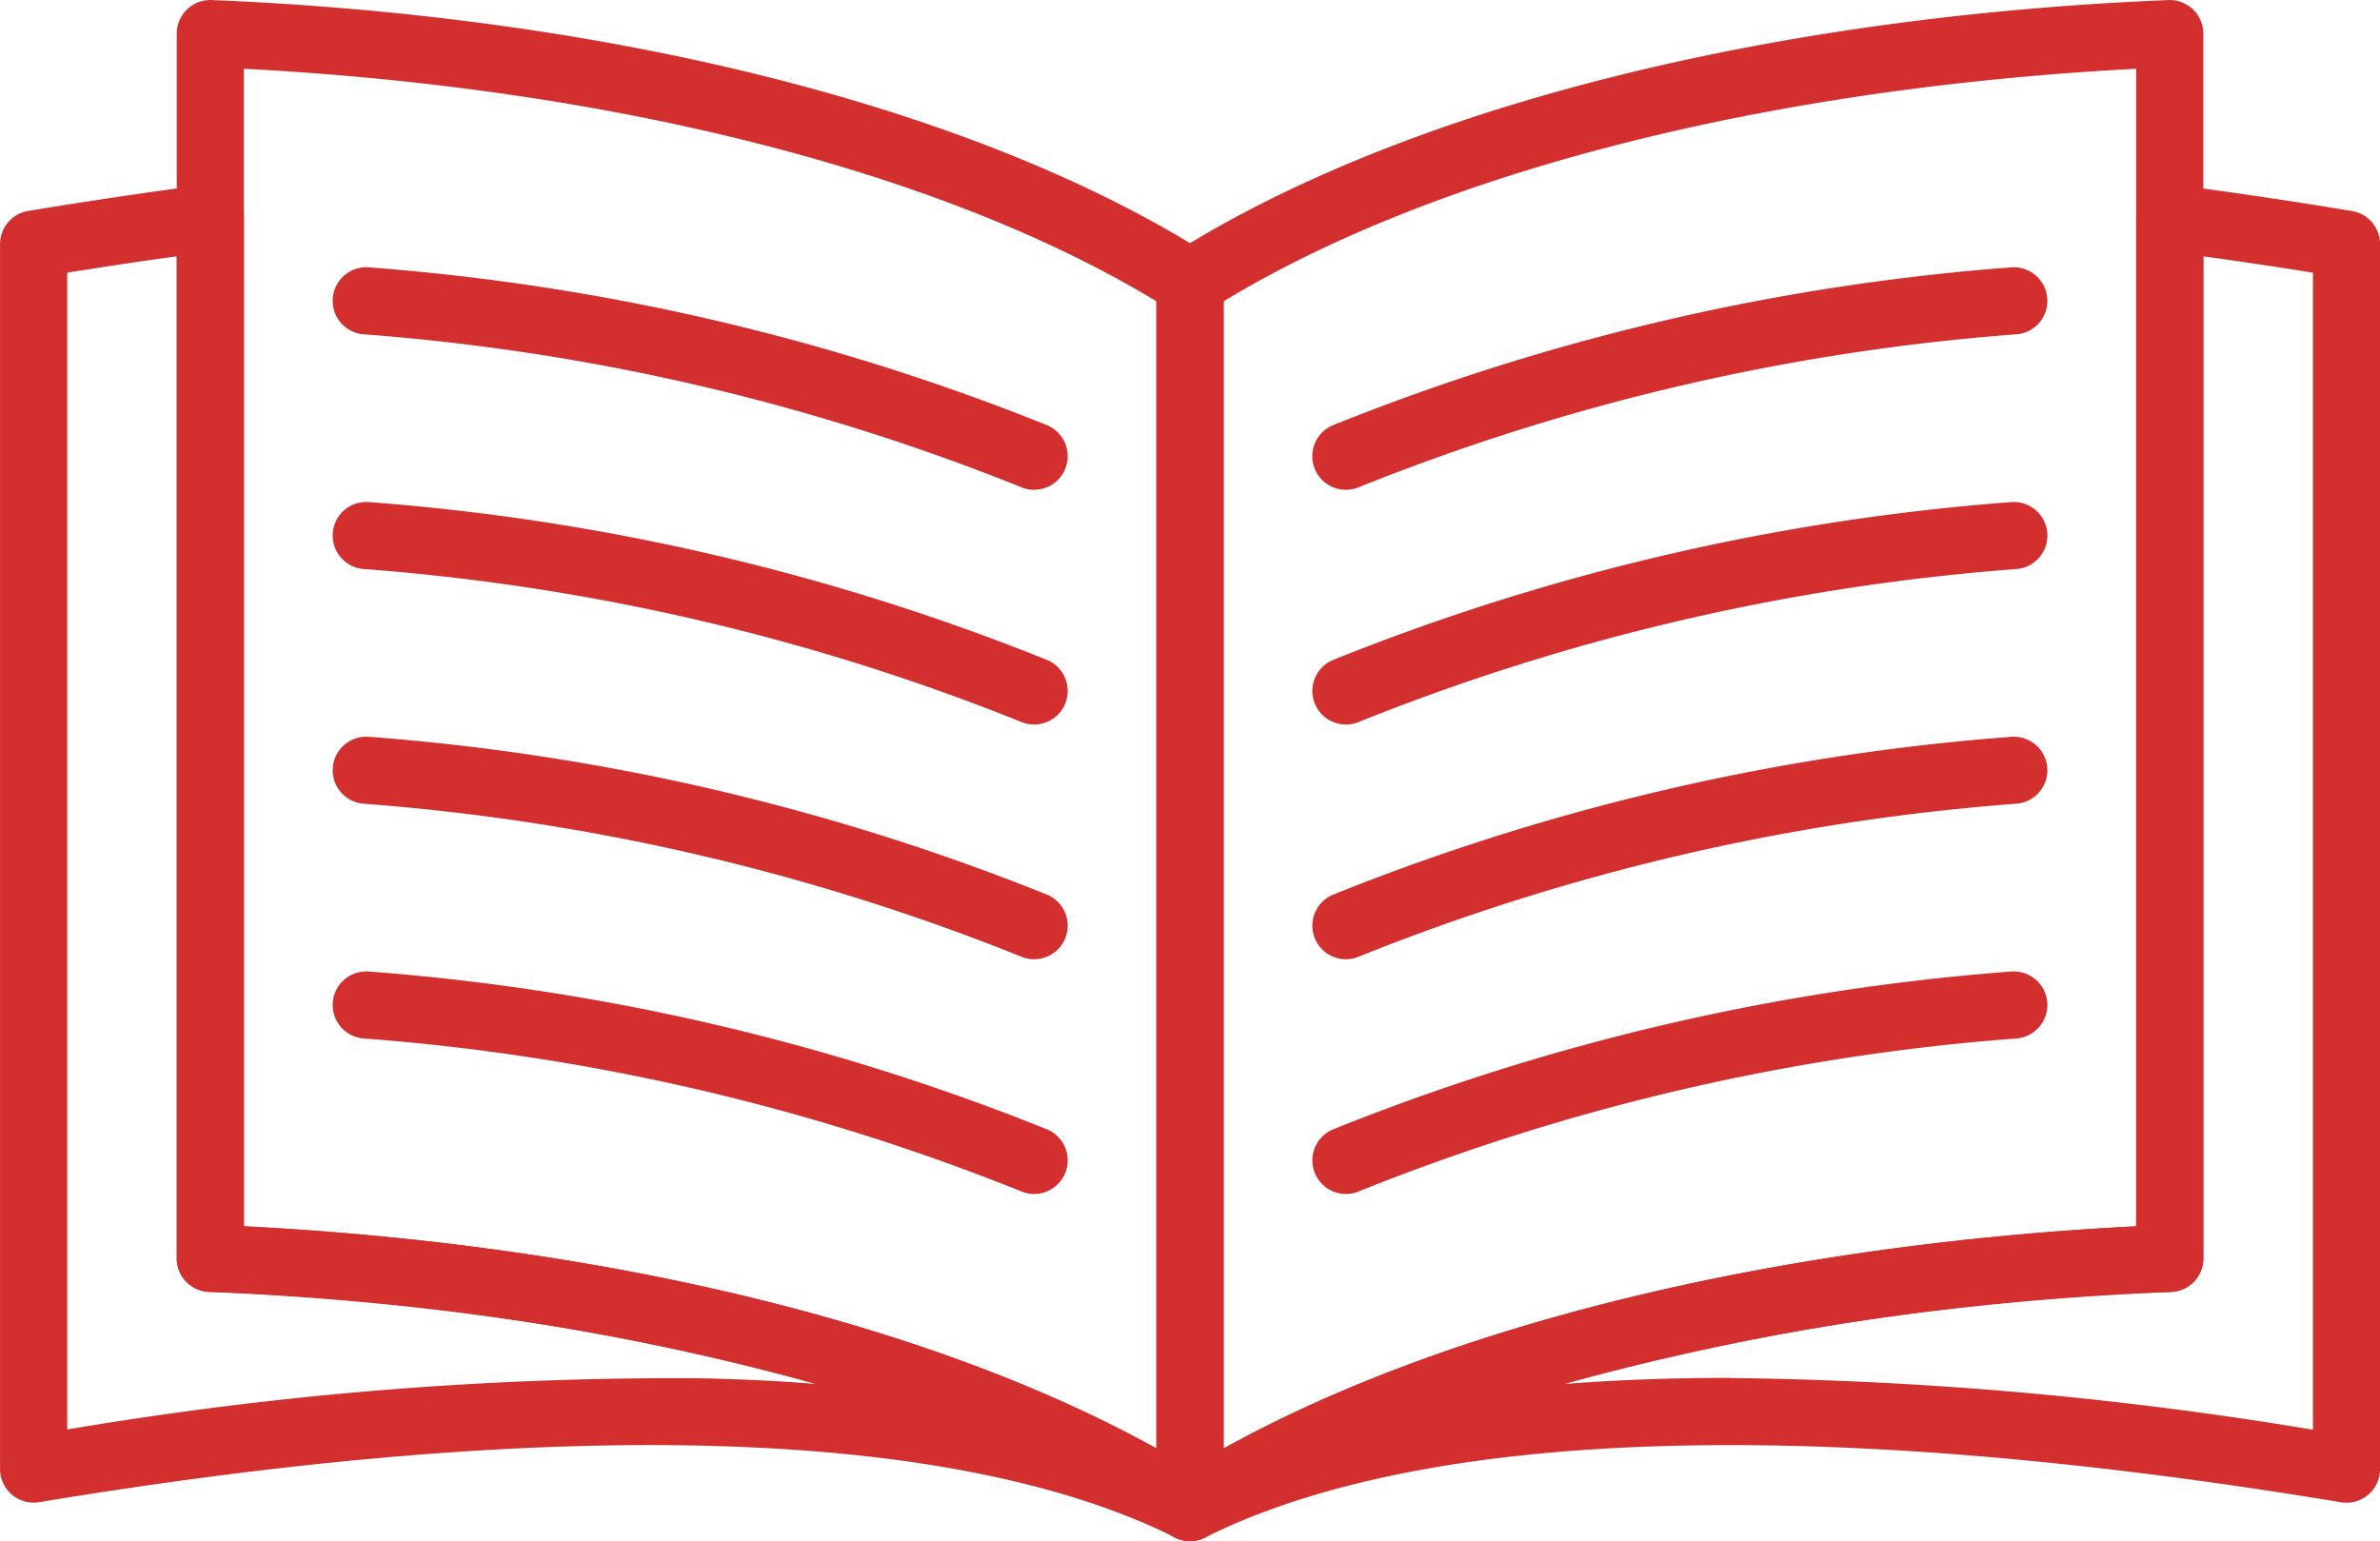
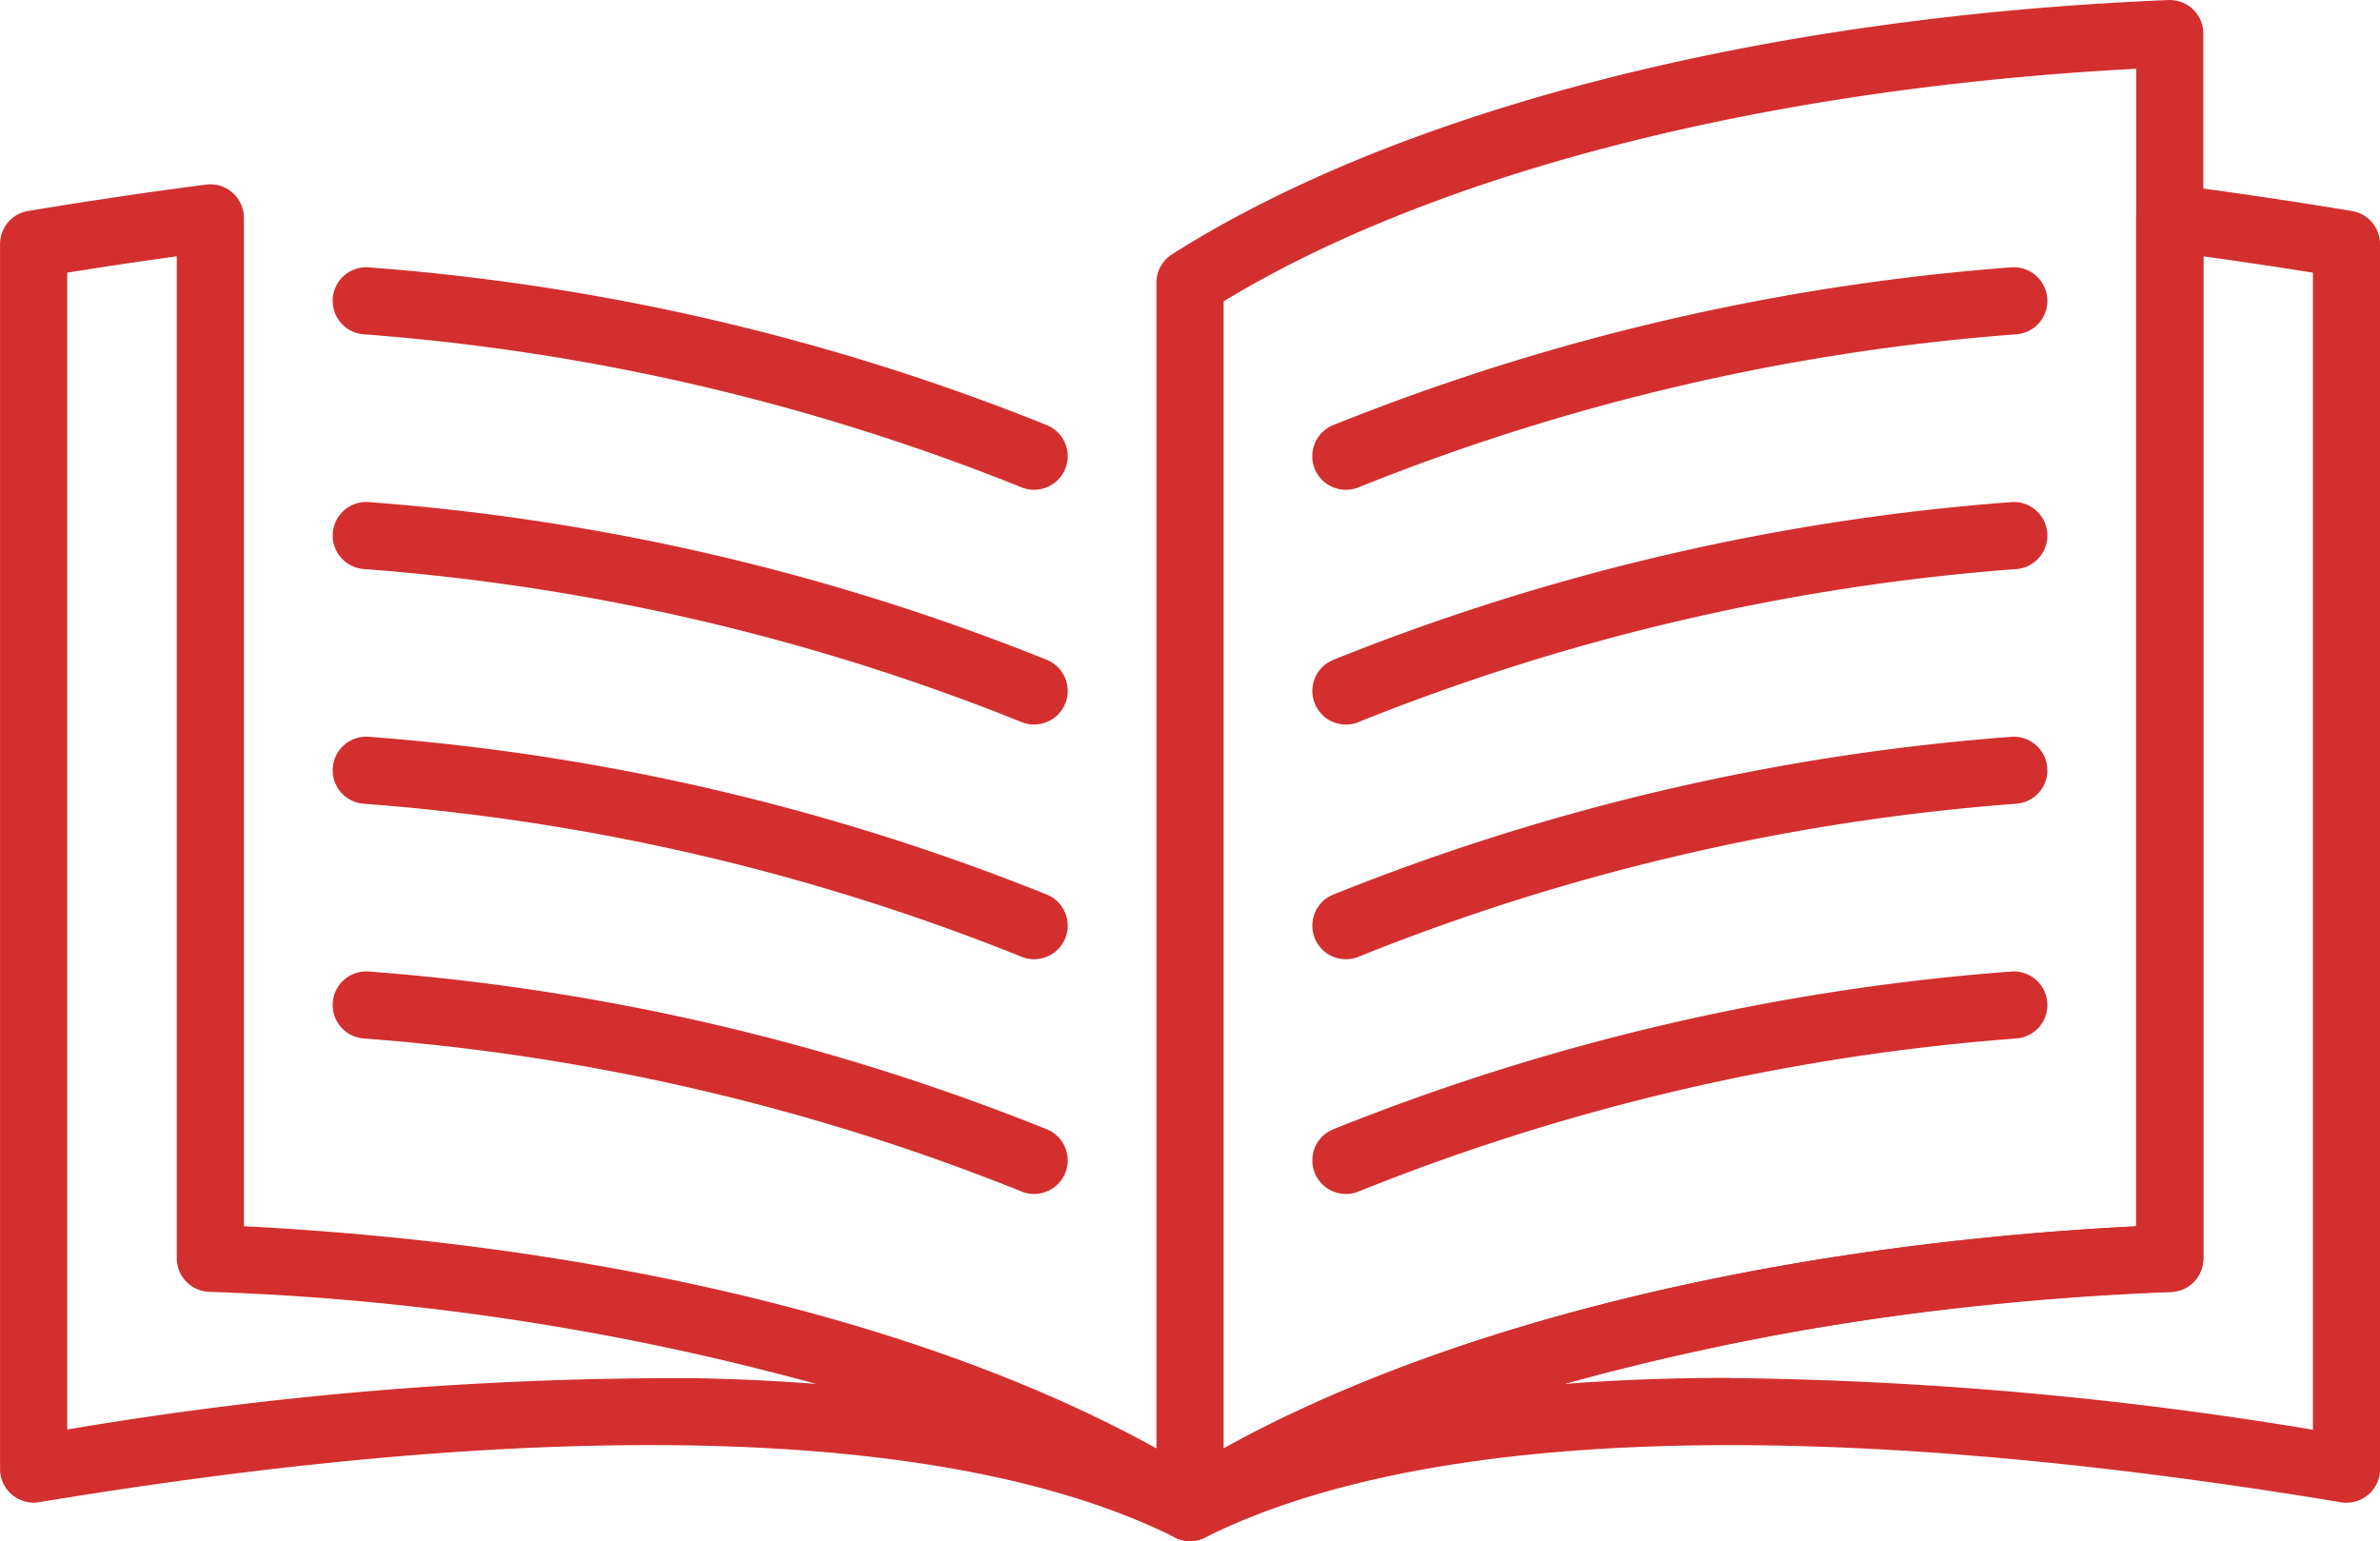
<svg xmlns="http://www.w3.org/2000/svg" width="86.113" height="55.766" viewBox="0 0 86.113 55.766">
  <g id="Group_8406" data-name="Group 8406" transform="translate(6730.684 4535.074)">
    <path id="Path_21546" data-name="Path 21546" d="M109.691,214.865a1.211,1.211,0,0,1-.541-.128c-7.968-3.971-22.181-4.412-41.1-1.276a1.215,1.215,0,0,1-1.414-1.2V167.933a1.215,1.215,0,0,1,1.016-1.2c2.2-.364,4.362-.685,6.437-.953a1.215,1.215,0,0,1,1.371,1.205v36.49c14.155.722,26.819,4.035,34.883,9.146a1.215,1.215,0,0,1-.651,2.242m-40.625-45.9v41.868a132.018,132.018,0,0,1,22.767-1.856q2.251.043,4.326.205a94.984,94.984,0,0,0-21.964-3.332,1.215,1.215,0,0,1-1.166-1.214V168.375c-1.3.178-2.622.376-3.963.591" transform="translate(-6797.318 -4694.173)" fill="#d32f2f" />
-     <path id="Path_21547" data-name="Path 21547" d="M132.313,191.257a1.214,1.214,0,0,1-.651-.189c-7.934-5.029-20.636-8.245-34.846-8.824a1.215,1.215,0,0,1-1.166-1.214V136.706a1.215,1.215,0,0,1,1.265-1.214c14.625.6,27.764,3.949,36.048,9.2a1.215,1.215,0,0,1,.565,1.026v44.324a1.215,1.215,0,0,1-1.215,1.215M98.08,179.869c13.107.669,24.936,3.559,33.017,8.041V146.395c-7.722-4.681-19.649-7.72-33.017-8.416Z" transform="translate(-6819.939 -4670.564)" fill="#d32f2f" />
    <path id="Path_21548" data-name="Path 21548" d="M146.631,187.44a1.211,1.211,0,0,1-.478-.1,79.817,79.817,0,0,0-23.794-5.529,1.215,1.215,0,0,1-1.106-1.209c0-.037,0-.074.005-.111a1.214,1.214,0,0,1,1.32-1.1,82.257,82.257,0,0,1,24.533,5.715,1.215,1.215,0,0,1-.48,2.332" transform="translate(-6839.9 -4704.788)" fill="#d32f2f" />
    <path id="Path_21549" data-name="Path 21549" d="M146.631,225.985a1.212,1.212,0,0,1-.478-.1,79.829,79.829,0,0,0-23.794-5.529,1.215,1.215,0,0,1-1.106-1.209c0-.037,0-.074.005-.111a1.215,1.215,0,0,1,1.32-1.1,82.251,82.251,0,0,1,24.533,5.716,1.215,1.215,0,0,1-.48,2.332" transform="translate(-6839.9 -4734.839)" fill="#d32f2f" />
    <path id="Path_21550" data-name="Path 21550" d="M146.631,264.53a1.213,1.213,0,0,1-.478-.1,79.819,79.819,0,0,0-23.794-5.529,1.215,1.215,0,0,1-1.106-1.209c0-.036,0-.074.005-.111a1.214,1.214,0,0,1,1.32-1.1,82.241,82.241,0,0,1,24.533,5.716,1.215,1.215,0,0,1-.48,2.332" transform="translate(-6839.9 -4764.89)" fill="#d32f2f" />
    <path id="Path_21551" data-name="Path 21551" d="M146.631,303.075a1.211,1.211,0,0,1-.478-.1,79.82,79.82,0,0,0-23.794-5.529,1.215,1.215,0,0,1-1.106-1.209c0-.037,0-.074.005-.111a1.214,1.214,0,0,1,1.32-1.1,82.258,82.258,0,0,1,24.533,5.715,1.215,1.215,0,0,1-.48,2.332" transform="translate(-6839.9 -4794.94)" fill="#d32f2f" />
    <path id="Path_21552" data-name="Path 21552" d="M257.724,214.865a1.215,1.215,0,0,1-.651-2.242c8.063-5.111,20.727-8.424,34.883-9.146v-36.49a1.215,1.215,0,0,1,1.371-1.205c2.074.268,4.24.589,6.437.953a1.215,1.215,0,0,1,1.017,1.2v44.329a1.215,1.215,0,0,1-1.414,1.2c-18.92-3.136-33.132-2.7-41.1,1.276a1.214,1.214,0,0,1-.541.128m19.526-5.9a136.936,136.936,0,0,1,21.1,1.871V168.967c-1.342-.215-2.668-.413-3.964-.591v36.262a1.215,1.215,0,0,1-1.166,1.214,94.99,94.99,0,0,0-21.964,3.332q2.074-.162,4.326-.205.822-.016,1.668-.016" transform="translate(-6945.35 -4694.173)" fill="#d32f2f" />
    <path id="Path_21553" data-name="Path 21553" d="M257.724,191.257a1.215,1.215,0,0,1-1.215-1.215V145.718a1.215,1.215,0,0,1,.565-1.026c8.284-5.251,21.423-8.6,36.049-9.2a1.215,1.215,0,0,1,1.265,1.214V181.03a1.216,1.216,0,0,1-1.166,1.214c-14.211.579-26.912,3.795-34.846,8.824a1.215,1.215,0,0,1-.651.189m1.215-44.863V187.91c8.081-4.482,19.91-7.372,33.017-8.041v-41.89c-13.367.7-25.3,3.734-33.017,8.416" transform="translate(-6945.351 -4670.564)" fill="#d32f2f" />
    <path id="Path_21554" data-name="Path 21554" d="M283.326,187.44a1.215,1.215,0,0,1-.479-2.333,82.259,82.259,0,0,1,24.533-5.715,1.215,1.215,0,0,1,1.32,1.1c0,.037.005.074.005.111a1.215,1.215,0,0,1-1.105,1.209,79.819,79.819,0,0,0-23.794,5.529,1.209,1.209,0,0,1-.478.1" transform="translate(-6965.311 -4704.789)" fill="#d32f2f" />
    <path id="Path_21555" data-name="Path 21555" d="M283.326,225.985a1.215,1.215,0,0,1-.479-2.332,82.251,82.251,0,0,1,24.533-5.716,1.214,1.214,0,0,1,1.32,1.1c0,.037.005.074.005.111a1.215,1.215,0,0,1-1.105,1.209,79.83,79.83,0,0,0-23.794,5.529,1.209,1.209,0,0,1-.478.1" transform="translate(-6965.311 -4734.839)" fill="#d32f2f" />
    <path id="Path_21556" data-name="Path 21556" d="M283.326,264.53a1.215,1.215,0,0,1-.479-2.332,82.249,82.249,0,0,1,24.533-5.716,1.215,1.215,0,0,1,1.32,1.1c0,.037.005.074.005.111A1.215,1.215,0,0,1,307.6,258.9a79.816,79.816,0,0,0-23.794,5.529,1.209,1.209,0,0,1-.478.1" transform="translate(-6965.311 -4764.89)" fill="#d32f2f" />
    <path id="Path_21557" data-name="Path 21557" d="M283.326,303.076a1.215,1.215,0,0,1-.479-2.332,82.26,82.26,0,0,1,24.533-5.716,1.216,1.216,0,0,1,1.32,1.1c0,.037.005.074.005.111a1.215,1.215,0,0,1-1.105,1.209,79.828,79.828,0,0,0-23.794,5.529,1.207,1.207,0,0,1-.478.1" transform="translate(-6965.311 -4794.942)" fill="#d32f2f" />
  </g>
</svg>